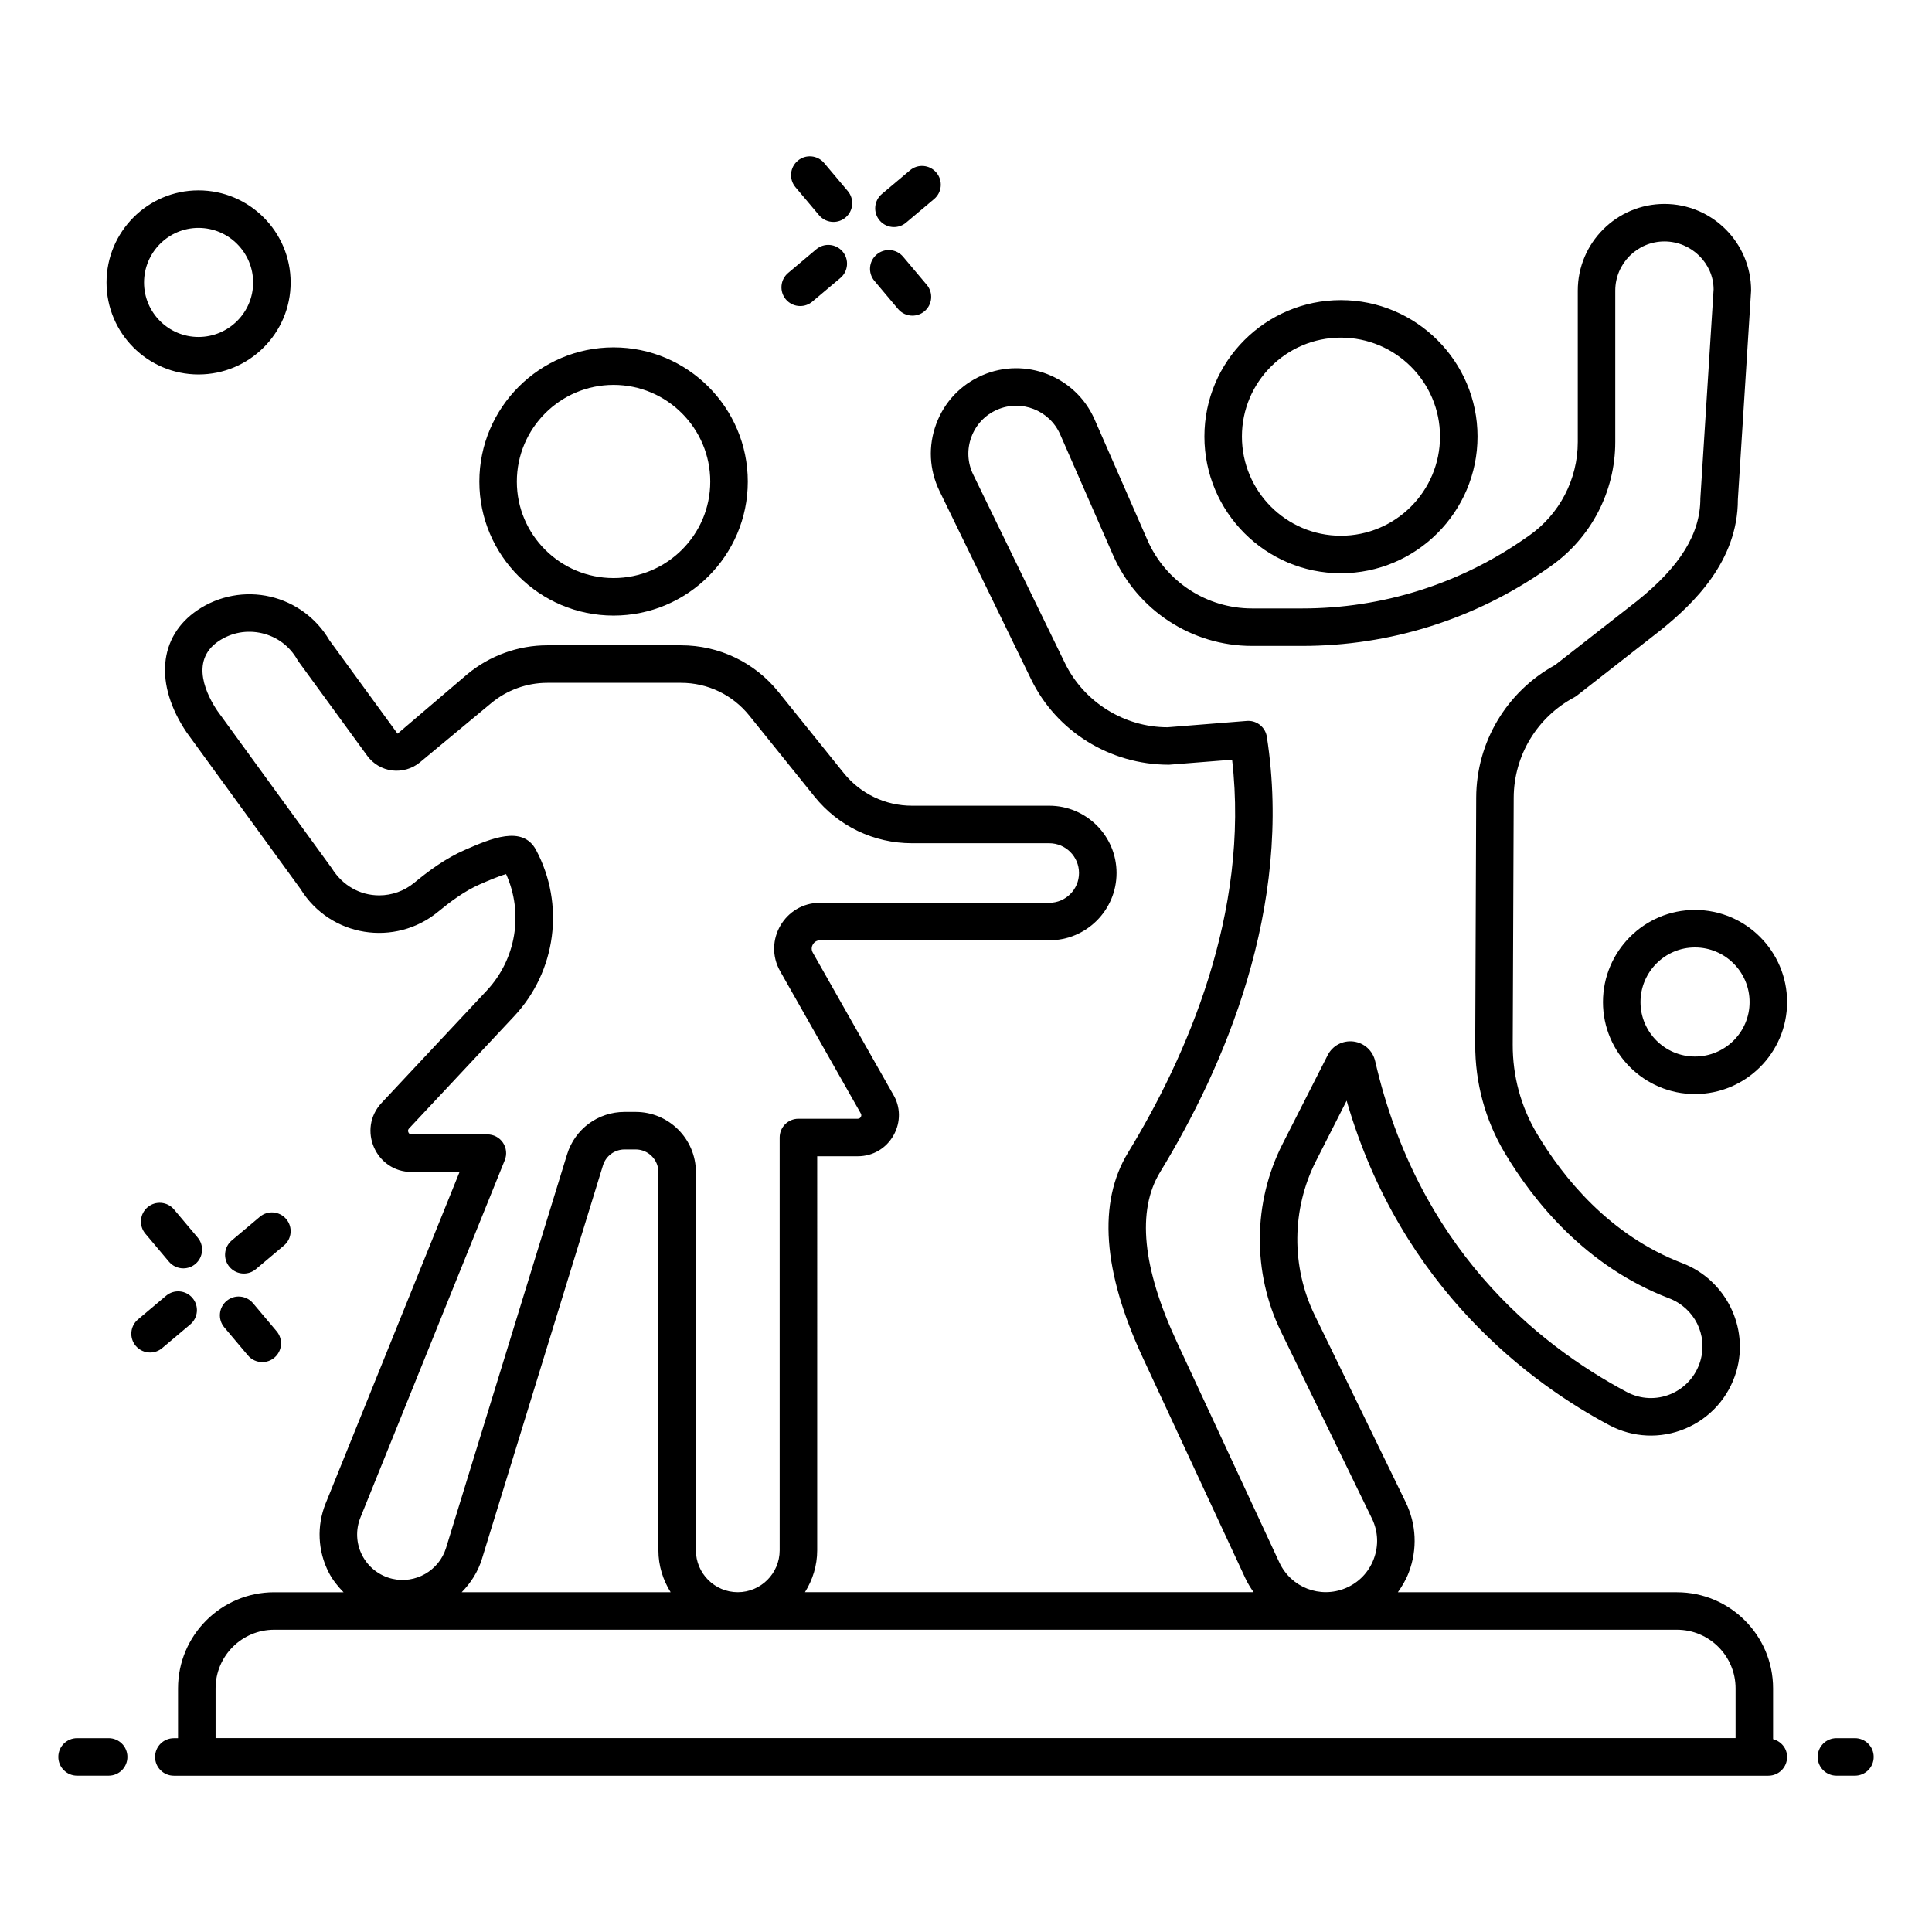
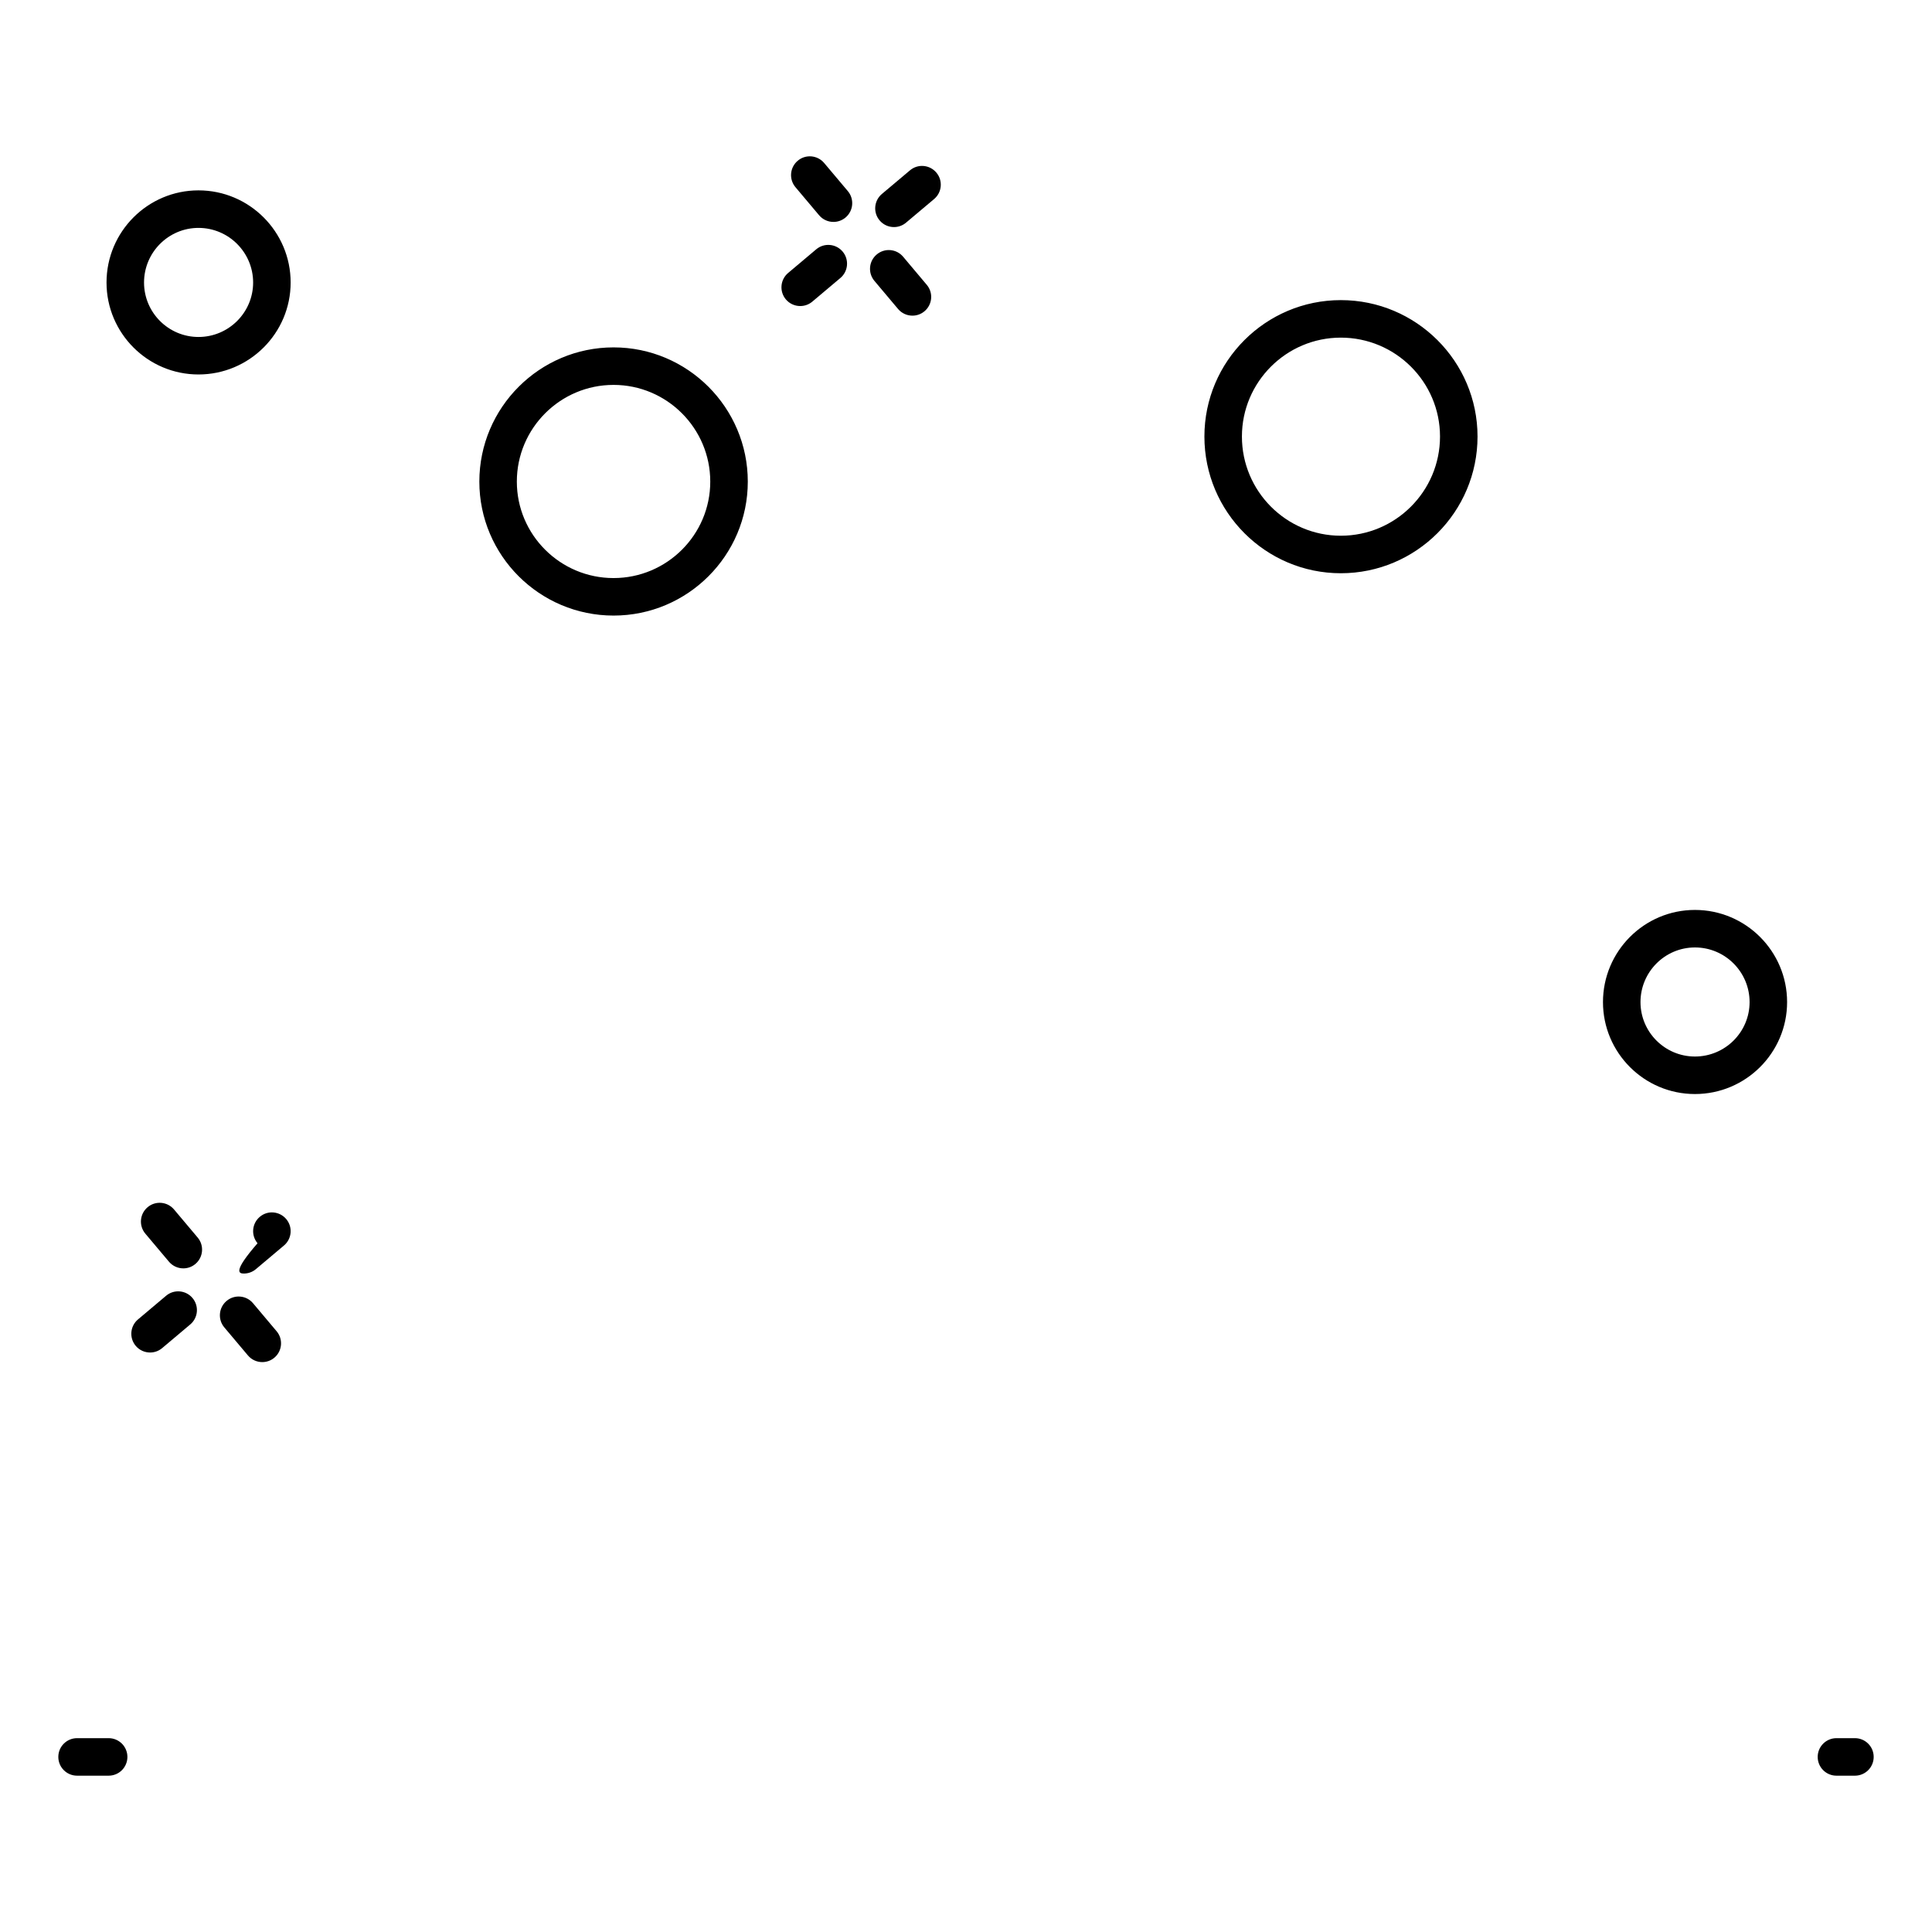
<svg xmlns="http://www.w3.org/2000/svg" enable-background="new 0 0 103 103" viewBox="0 0 103 103">
-   <path d="M10.582 10.149c-2.704 0-4.903 2.203-4.903 4.912 0 2.704 2.199 4.903 4.903 4.903 2.709 0 4.913-2.199 4.913-4.903C15.495 12.352 13.291 10.149 10.582 10.149zM10.582 17.965c-1.601 0-2.903-1.303-2.903-2.903 0-1.605 1.302-2.912 2.903-2.912 1.606 0 2.913 1.307 2.913 2.912C13.495 16.662 12.188 17.965 10.582 17.965zM85.459 53.424c0 2.703 2.199 4.902 4.903 4.902 2.709 0 4.913-2.199 4.913-4.902 0-2.709-2.204-4.913-4.913-4.913C87.658 48.51 85.459 50.715 85.459 53.424zM93.275 53.424c0 1.601-1.307 2.902-2.913 2.902-1.601 0-2.903-1.302-2.903-2.902 0-1.606 1.302-2.913 2.903-2.913C91.968 50.51 93.275 51.817 93.275 53.424zM44.434 11.831c.228 0 .456-.077.644-.235.422-.355.477-.986.121-1.409L43.938 8.69c-.357-.423-.987-.477-1.409-.12-.422.355-.477.986-.121 1.409l1.26 1.496C43.866 11.71 44.149 11.831 44.434 11.831zM46.618 14.975l1.26 1.497c.198.235.481.356.766.356.228 0 .456-.077.644-.235.422-.355.477-.986.121-1.408l-1.26-1.497c-.356-.424-.988-.478-1.409-.121C46.316 13.923 46.262 14.553 46.618 14.975zM47.659 12.106c.228 0 .456-.077.644-.235l1.497-1.26c.422-.355.477-.986.121-1.408-.356-.424-.988-.479-1.409-.121l-1.497 1.26c-.422.355-.477.986-.121 1.408C47.091 11.985 47.375 12.106 47.659 12.106zM41.896 15.961c.198.234.481.355.766.355.228 0 .456-.077.644-.235l1.496-1.26c.422-.355.477-.986.121-1.409-.357-.422-.987-.477-1.409-.12l-1.496 1.26C41.595 14.907 41.541 15.538 41.896 15.961zM9.773 67.62c.228 0 .456-.077.644-.235.422-.355.477-.986.121-1.409l-1.26-1.496c-.356-.422-.987-.477-1.409-.12-.422.355-.477.986-.121 1.409l1.26 1.496C9.206 67.499 9.489 67.62 9.773 67.62zM11.958 70.766l1.26 1.496c.198.234.48.355.765.355.228 0 .456-.077.644-.235.422-.355.477-.986.121-1.409l-1.26-1.496c-.356-.422-.987-.478-1.409-.12C11.656 69.713 11.602 70.343 11.958 70.766zM12.999 67.896c.228 0 .456-.077.644-.235l1.496-1.26c.422-.355.477-.986.121-1.409-.357-.422-.988-.478-1.409-.12l-1.496 1.26c-.422.355-.477.986-.121 1.409C12.432 67.775 12.714 67.896 12.999 67.896zM7.236 71.751c.198.234.48.355.765.355.228 0 .456-.077.644-.235l1.497-1.261c.423-.355.477-.986.121-1.409-.356-.423-.988-.477-1.409-.12l-1.497 1.261C6.934 70.697 6.88 71.328 7.236 71.751zM98.891 92.666H97.906c-.552 0-1 .447-1 1s.448 1 1 1h.985c.552 0 1-.447 1-1S99.443 92.666 98.891 92.666zM4.109 94.666h1.683c.552 0 1-.447 1-1s-.448-1-1-1H4.109c-.552 0-1 .447-1 1S3.557 94.666 4.109 94.666zM78.771 23.273c0-4.011-3.269-7.273-7.288-7.273-4.011 0-7.273 3.263-7.273 7.273 0 4.019 3.263 7.288 7.273 7.288C75.502 30.561 78.771 27.292 78.771 23.273zM66.21 23.273c0-2.908 2.366-5.273 5.273-5.273 2.916 0 5.288 2.365 5.288 5.273 0 2.916-2.372 5.288-5.288 5.288C68.576 28.561 66.21 26.189 66.21 23.273zM39.867 25.676c0-3.946-3.21-7.156-7.156-7.156s-7.156 3.21-7.156 7.156c0 3.938 3.21 7.142 7.156 7.142S39.867 29.614 39.867 25.676zM27.554 25.676c0-2.843 2.313-5.156 5.156-5.156s5.156 2.313 5.156 5.156c0 2.835-2.313 5.142-5.156 5.142S27.554 28.511 27.554 25.676z" />
-   <path d="M21.195,39.115l-3.637-4.988c-0.682-1.166-1.823-2.009-3.141-2.316   c-1.338-0.315-2.755-0.051-3.892,0.719c-2.07,1.401-2.305,3.946-0.578,6.512   l6.075,8.354c1.591,2.577,5.045,3.089,7.325,1.219   c0.635-0.522,1.4-1.106,2.254-1.478c0.373-0.162,0.999-0.434,1.38-0.536   c0.936,2.078,0.541,4.531-1.034,6.212l-5.601,5.982   c-1.311,1.399-0.317,3.685,1.597,3.685h2.557   c-1.39,3.443-5.059,12.529-7.14,17.673c-0.483,1.195-0.421,2.538,0.169,3.684   c0.204,0.397,0.481,0.738,0.787,1.05h-3.699c-2.827,0-5.126,2.3-5.126,5.126   v2.655H9.267c-0.552,0-1,0.447-1,1s0.448,1,1,1h85.008c0.552,0,1-0.447,1-1   c0-0.463-0.32-0.834-0.747-0.949v-2.706c0-2.826-2.299-5.126-5.126-5.126H74.524   c0.232-0.327,0.438-0.675,0.584-1.062c0.466-1.231,0.406-2.562-0.17-3.746   l-4.849-9.965c-1.257-2.583-1.231-5.654,0.069-8.215l1.635-3.22   c2.904,10.077,9.934,15.138,14.001,17.301c1.26,0.67,2.739,0.737,4.056,0.183   c1.324-0.558,2.315-1.67,2.72-3.05c0.69-2.354-0.575-4.889-2.88-5.77   c-3.896-1.488-6.37-4.583-7.758-6.916c-0.848-1.424-1.292-3.062-1.285-4.739   l0.052-13.162c0.009-2.243,1.245-4.292,3.224-5.347   c0.051-0.027,0.1-0.06,0.146-0.095l4.455-3.481   c1.772-1.422,4.128-3.697,4.126-6.971l0.706-11.139   c0-2.548-2.073-4.62-4.62-4.62c-2.548,0-4.621,2.072-4.621,4.62v8.074   c0,1.984-0.971,3.849-2.597,4.987l-0.176,0.123   c-3.515,2.46-7.64,3.76-11.928,3.76H66.747c-2.417,0-4.604-1.431-5.574-3.644   l-2.82-6.436c-1.006-2.293-3.692-3.346-5.988-2.348   c-1.148,0.5-2.02,1.422-2.454,2.598c-0.435,1.175-0.372,2.443,0.176,3.57   l4.888,10.046c1.343,2.761,4.193,4.546,7.342,4.546c0.002,0,0.005,0,0.008,0   l3.362-0.267c0.948,8.199-2.457,15.875-5.547,20.945   c-1.618,2.654-1.353,6.336,0.789,10.942l5.464,11.752   c0.124,0.267,0.276,0.51,0.44,0.742H42.915   c0.407-0.65,0.652-1.412,0.652-2.233V61.643h2.162   c0.803,0,1.516-0.418,1.909-1.118c0.393-0.699,0.377-1.526-0.024-2.183   l-4.281-7.552c-0.108-0.192-0.045-0.358,0.003-0.439   c0.047-0.082,0.161-0.22,0.382-0.22h12.22c1.979,0,3.588-1.609,3.588-3.588   s-1.61-3.588-3.588-3.588h-7.316c-1.422,0-2.749-0.636-3.641-1.743l-3.477-4.32   c-1.273-1.582-3.168-2.489-5.199-2.489h-7.125c-1.554,0-3.068,0.547-4.264,1.539   L21.195,39.115z M62.742,71.547c-1.842-3.962-2.143-7.01-0.894-9.058   c3.379-5.545,7.11-14.072,5.691-23.211c-0.076-0.49-0.499-0.847-0.987-0.847   c-0.026,0-0.053,0.001-0.08,0.003l-4.226,0.338c-2.313,0-4.461-1.344-5.473-3.424   l-4.888-10.046c-0.308-0.632-0.343-1.344-0.099-2.003   c0.243-0.658,0.732-1.176,1.376-1.456c1.287-0.561,2.794,0.031,3.358,1.316   l2.82,6.436c1.289,2.94,4.196,4.841,7.406,4.841h2.666   c4.701,0,9.222-1.425,13.076-4.122l0.176-0.123c2.16-1.512,3.45-3.988,3.45-6.625   v-8.074c0-1.444,1.176-2.62,2.621-2.62s2.62,1.176,2.622,2.557l-0.706,11.139   c0,1.886-1.074,3.625-3.369,5.466l-4.378,3.422   c-2.583,1.414-4.192,4.111-4.204,7.062l-0.052,13.162   c-0.008,2.04,0.534,4.035,1.566,5.771c1.551,2.605,4.33,6.067,8.763,7.762   c1.36,0.52,2.08,1.954,1.675,3.338c-0.235,0.801-0.81,1.445-1.577,1.769   c-0.76,0.32-1.613,0.281-2.34-0.104c-4.866-2.588-11.144-7.749-13.42-17.641   c-0.131-0.567-0.587-0.98-1.164-1.051c-0.566-0.065-1.108,0.218-1.369,0.73   L68.375,60.991c-1.582,3.116-1.614,6.853-0.085,9.996l4.85,9.965   c0.333,0.684,0.368,1.452,0.098,2.163c-0.269,0.711-0.804,1.264-1.506,1.556   c-1.357,0.562-2.906-0.038-3.526-1.372L62.742,71.547z M89.402,86.885   c1.724,0,3.126,1.402,3.126,3.126V92.662H11.493v-2.651   c0-1.724,1.402-3.126,3.126-3.126H89.402z M35.753,84.885H24.615   c0.479-0.489,0.864-1.08,1.078-1.774l6.451-20.976   c0.157-0.512,0.623-0.855,1.158-0.855h0.587c0.668,0,1.212,0.544,1.212,1.212   v20.16C35.101,83.473,35.346,84.234,35.753,84.885z M29.179,36.403h7.125   c1.422,0,2.749,0.636,3.641,1.743l3.477,4.32   c1.273,1.582,3.168,2.489,5.199,2.489h7.316c0.876,0,1.588,0.712,1.588,1.588   s-0.712,1.588-1.588,1.588H43.717c-1.87,0-3.048,2.017-2.125,3.646l4.297,7.58   c0.038,0.062,0.04,0.126,0.004,0.189c-0.036,0.064-0.091,0.097-0.165,0.097   h-3.162c-0.552,0-1,0.447-1,1v22.008c0,1.231-1.002,2.233-2.233,2.233   s-2.233-1.002-2.233-2.233V62.491c0-1.771-1.441-3.212-3.212-3.212h-0.587   c-1.419,0-2.653,0.911-3.07,2.268L23.781,82.522   c-0.375,1.217-1.641,1.938-2.878,1.644c-0.689-0.164-1.27-0.619-1.594-1.248   c-0.323-0.627-0.357-1.361-0.092-2.017c2.604-6.437,7.694-19.049,7.694-19.049   c0.125-0.308,0.087-0.658-0.098-0.934c-0.186-0.275-0.497-0.44-0.829-0.44   h-4.039c-0.031,0-0.124,0-0.173-0.113c-0.049-0.114,0.015-0.182,0.036-0.204   l5.601-5.982c2.247-2.399,2.717-5.962,1.17-8.863   c-0.717-1.342-2.412-0.606-3.773-0.014c-1.081,0.469-1.985,1.156-2.728,1.767   c-0.523,0.43-1.184,0.666-1.86,0.666c-1.023,0-1.955-0.52-2.534-1.453   l-6.097-8.387c-0.51-0.758-1.525-2.636,0.06-3.709   c0.687-0.463,1.51-0.614,2.316-0.428c0.807,0.188,1.477,0.688,1.887,1.409   c0.019,0.033,0.039,0.064,0.061,0.095l3.668,5.031   c0.315,0.432,0.799,0.717,1.329,0.783c0.527,0.062,1.068-0.092,1.48-0.433   l3.806-3.162C27.031,36.786,28.091,36.403,29.179,36.403z" />
+   <path d="M10.582 10.149c-2.704 0-4.903 2.203-4.903 4.912 0 2.704 2.199 4.903 4.903 4.903 2.709 0 4.913-2.199 4.913-4.903C15.495 12.352 13.291 10.149 10.582 10.149zM10.582 17.965c-1.601 0-2.903-1.303-2.903-2.903 0-1.605 1.302-2.912 2.903-2.912 1.606 0 2.913 1.307 2.913 2.912C13.495 16.662 12.188 17.965 10.582 17.965zM85.459 53.424c0 2.703 2.199 4.902 4.903 4.902 2.709 0 4.913-2.199 4.913-4.902 0-2.709-2.204-4.913-4.913-4.913C87.658 48.51 85.459 50.715 85.459 53.424zM93.275 53.424c0 1.601-1.307 2.902-2.913 2.902-1.601 0-2.903-1.302-2.903-2.902 0-1.606 1.302-2.913 2.903-2.913C91.968 50.51 93.275 51.817 93.275 53.424zM44.434 11.831c.228 0 .456-.077.644-.235.422-.355.477-.986.121-1.409L43.938 8.69c-.357-.423-.987-.477-1.409-.12-.422.355-.477.986-.121 1.409l1.26 1.496C43.866 11.71 44.149 11.831 44.434 11.831zM46.618 14.975l1.26 1.497c.198.235.481.356.766.356.228 0 .456-.077.644-.235.422-.355.477-.986.121-1.408l-1.26-1.497c-.356-.424-.988-.478-1.409-.121C46.316 13.923 46.262 14.553 46.618 14.975zM47.659 12.106c.228 0 .456-.077.644-.235l1.497-1.26c.422-.355.477-.986.121-1.408-.356-.424-.988-.479-1.409-.121l-1.497 1.26c-.422.355-.477.986-.121 1.408C47.091 11.985 47.375 12.106 47.659 12.106zM41.896 15.961c.198.234.481.355.766.355.228 0 .456-.077.644-.235l1.496-1.26c.422-.355.477-.986.121-1.409-.357-.422-.987-.477-1.409-.12l-1.496 1.26C41.595 14.907 41.541 15.538 41.896 15.961zM9.773 67.62c.228 0 .456-.077.644-.235.422-.355.477-.986.121-1.409l-1.26-1.496c-.356-.422-.987-.477-1.409-.12-.422.355-.477.986-.121 1.409l1.26 1.496C9.206 67.499 9.489 67.62 9.773 67.62zM11.958 70.766l1.26 1.496c.198.234.48.355.765.355.228 0 .456-.077.644-.235.422-.355.477-.986.121-1.409l-1.26-1.496c-.356-.422-.987-.478-1.409-.12C11.656 69.713 11.602 70.343 11.958 70.766zM12.999 67.896c.228 0 .456-.077.644-.235l1.496-1.26c.422-.355.477-.986.121-1.409-.357-.422-.988-.478-1.409-.12c-.422.355-.477.986-.121 1.409C12.432 67.775 12.714 67.896 12.999 67.896zM7.236 71.751c.198.234.48.355.765.355.228 0 .456-.077.644-.235l1.497-1.261c.423-.355.477-.986.121-1.409-.356-.423-.988-.477-1.409-.12l-1.497 1.261C6.934 70.697 6.88 71.328 7.236 71.751zM98.891 92.666H97.906c-.552 0-1 .447-1 1s.448 1 1 1h.985c.552 0 1-.447 1-1S99.443 92.666 98.891 92.666zM4.109 94.666h1.683c.552 0 1-.447 1-1s-.448-1-1-1H4.109c-.552 0-1 .447-1 1S3.557 94.666 4.109 94.666zM78.771 23.273c0-4.011-3.269-7.273-7.288-7.273-4.011 0-7.273 3.263-7.273 7.273 0 4.019 3.263 7.288 7.273 7.288C75.502 30.561 78.771 27.292 78.771 23.273zM66.21 23.273c0-2.908 2.366-5.273 5.273-5.273 2.916 0 5.288 2.365 5.288 5.273 0 2.916-2.372 5.288-5.288 5.288C68.576 28.561 66.21 26.189 66.21 23.273zM39.867 25.676c0-3.946-3.21-7.156-7.156-7.156s-7.156 3.21-7.156 7.156c0 3.938 3.21 7.142 7.156 7.142S39.867 29.614 39.867 25.676zM27.554 25.676c0-2.843 2.313-5.156 5.156-5.156s5.156 2.313 5.156 5.156c0 2.835-2.313 5.142-5.156 5.142S27.554 28.511 27.554 25.676z" />
</svg>